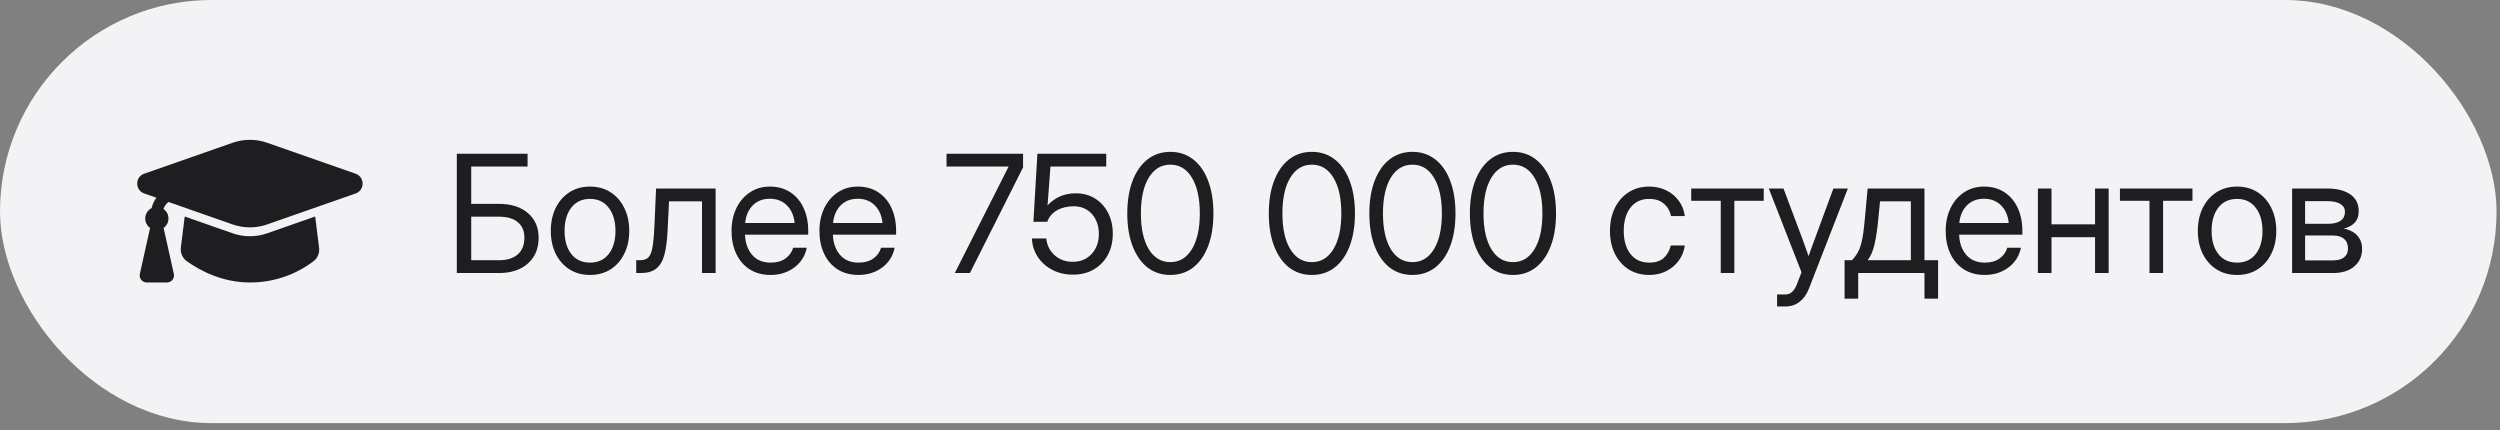
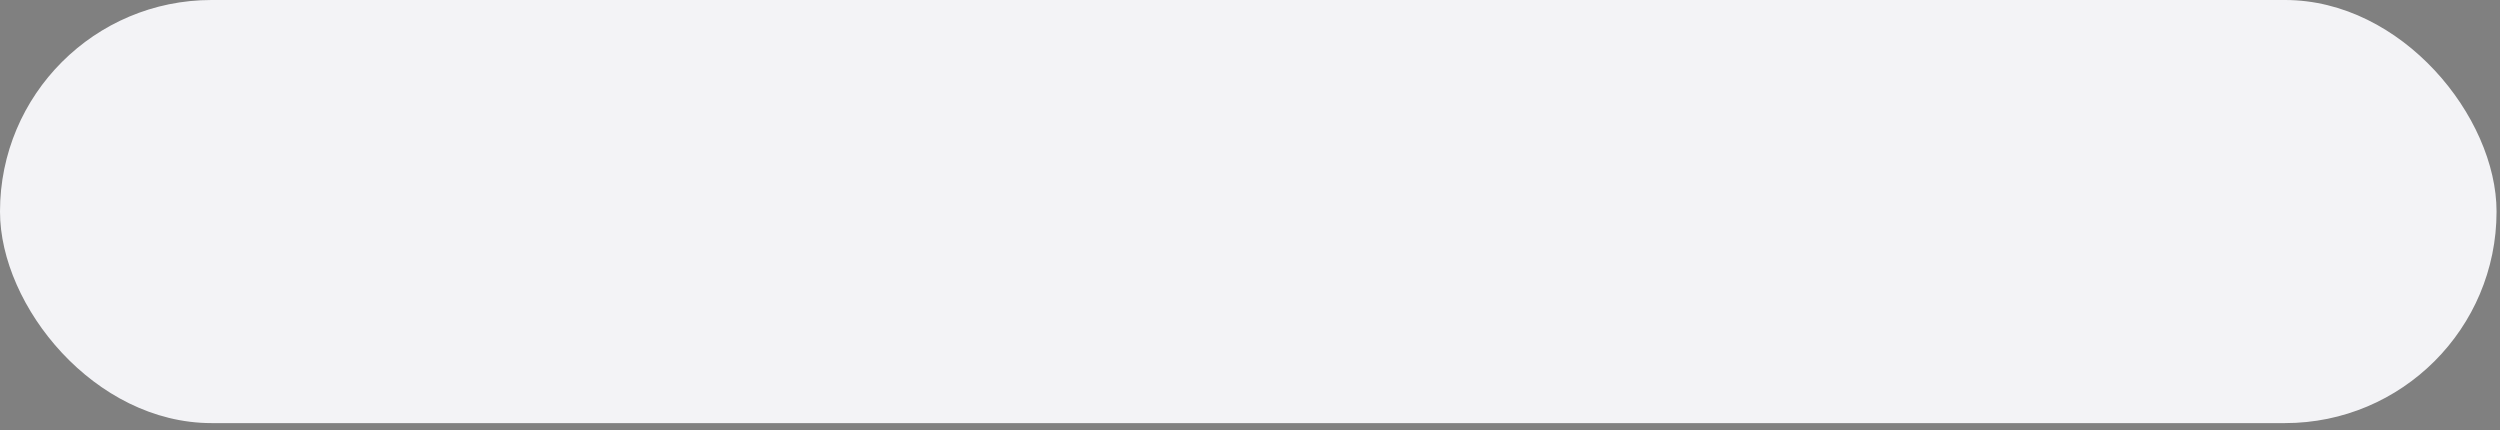
<svg xmlns="http://www.w3.org/2000/svg" width="244" height="42" viewBox="0 0 244 42" fill="none">
  <rect x="0" y="0" width="244" height="42" fill="#808080" stroke="none" />
  <g data-figma-bg-blur-radius="2.75303">
    <rect width="243.663" height="41.295" rx="20.648" fill="#F3F3F6" />
-     <path d="M31.143 24.18C31.201 24.662 31.024 25.17 30.609 25.487C28.823 26.845 26.639 27.576 24.395 27.57C21.697 27.569 19.556 26.428 18.242 25.503C17.796 25.19 17.588 24.659 17.652 24.146L18.029 21.132L22.708 22.769C23.8 23.151 24.991 23.151 26.083 22.769L30.762 21.131L31.143 24.18ZM22.703 13.935C23.796 13.552 24.986 13.553 26.078 13.935L34.707 16.954C35.618 17.274 35.618 18.564 34.707 18.884L26.078 21.904C24.986 22.287 23.796 22.287 22.703 21.904L16.449 19.713C16.219 19.883 16.046 20.12 15.954 20.391C16.104 20.494 16.226 20.632 16.311 20.793C16.397 20.954 16.442 21.134 16.443 21.316C16.445 21.497 16.402 21.677 16.319 21.839C16.237 22.001 16.117 22.141 15.969 22.247L15.974 22.268L16.967 26.739C16.989 26.839 16.988 26.942 16.965 27.041C16.942 27.14 16.897 27.233 16.833 27.313C16.769 27.392 16.689 27.457 16.597 27.501C16.505 27.545 16.404 27.568 16.303 27.569H14.315C14.213 27.569 14.111 27.545 14.02 27.501C13.928 27.457 13.847 27.393 13.783 27.314C13.719 27.234 13.675 27.141 13.651 27.042C13.628 26.943 13.627 26.839 13.649 26.739L14.643 22.267L14.648 22.247C14.489 22.134 14.362 21.981 14.279 21.804C14.197 21.627 14.162 21.43 14.177 21.235C14.192 21.041 14.257 20.853 14.366 20.691C14.475 20.529 14.623 20.396 14.798 20.309C14.882 19.943 15.042 19.6 15.268 19.3L14.075 18.883C13.162 18.563 13.162 17.273 14.075 16.953L22.703 13.935Z" fill="#1E1E20" />
-     <path d="M44.586 26.648V15.007H51.492V16.257H45.992V19.898H48.695C49.888 19.898 50.831 20.197 51.523 20.796C52.221 21.39 52.57 22.195 52.57 23.21C52.57 24.262 52.221 25.098 51.523 25.718C50.831 26.338 49.888 26.648 48.695 26.648H44.586ZM45.992 25.398H48.695C49.492 25.398 50.104 25.208 50.531 24.827C50.964 24.447 51.18 23.903 51.18 23.195C51.18 22.538 50.964 22.033 50.531 21.679C50.104 21.325 49.492 21.148 48.695 21.148H45.992V25.398ZM57.586 26.835C56.825 26.835 56.156 26.653 55.578 26.288C55.005 25.919 54.557 25.411 54.234 24.765C53.917 24.119 53.758 23.377 53.758 22.538C53.758 21.695 53.917 20.947 54.234 20.296C54.557 19.645 55.005 19.135 55.578 18.765C56.156 18.395 56.825 18.21 57.586 18.21C58.352 18.21 59.021 18.395 59.594 18.765C60.167 19.135 60.612 19.645 60.93 20.296C61.253 20.947 61.414 21.695 61.414 22.538C61.414 23.377 61.253 24.119 60.93 24.765C60.612 25.411 60.167 25.919 59.594 26.288C59.021 26.653 58.352 26.835 57.586 26.835ZM57.586 25.632C58.367 25.632 58.977 25.351 59.414 24.788C59.852 24.221 60.07 23.471 60.07 22.538C60.07 21.596 59.849 20.84 59.406 20.273C58.969 19.7 58.362 19.413 57.586 19.413C56.81 19.413 56.2 19.697 55.758 20.265C55.32 20.833 55.102 21.59 55.102 22.538C55.102 23.476 55.32 24.226 55.758 24.788C56.195 25.351 56.805 25.632 57.586 25.632ZM62.094 26.648V25.398H62.406C62.672 25.398 62.891 25.359 63.062 25.28C63.24 25.197 63.38 25.041 63.484 24.812C63.594 24.577 63.677 24.239 63.734 23.796C63.797 23.348 63.844 22.757 63.875 22.023L64.031 18.398H69.844V26.648H68.516V19.648H65.297L65.156 22.523C65.109 23.476 65.005 24.257 64.844 24.866C64.682 25.471 64.419 25.919 64.055 26.21C63.695 26.502 63.193 26.648 62.547 26.648H62.094ZM75.227 26.835C74.419 26.835 73.729 26.65 73.156 26.28C72.588 25.911 72.154 25.403 71.852 24.757C71.549 24.106 71.398 23.366 71.398 22.538C71.398 21.7 71.557 20.955 71.875 20.304C72.193 19.653 72.633 19.142 73.195 18.773C73.758 18.398 74.404 18.21 75.133 18.21C75.898 18.21 76.562 18.392 77.125 18.757C77.688 19.122 78.12 19.63 78.422 20.28C78.729 20.932 78.883 21.684 78.883 22.538V22.905H72.711C72.742 23.713 72.974 24.369 73.406 24.874C73.838 25.38 74.445 25.632 75.227 25.632C75.815 25.632 76.294 25.497 76.664 25.226C77.039 24.955 77.289 24.606 77.414 24.179H78.742C78.638 24.705 78.422 25.169 78.094 25.57C77.766 25.965 77.354 26.275 76.859 26.499C76.37 26.723 75.826 26.835 75.227 26.835ZM72.727 21.765H77.555C77.482 21.041 77.229 20.465 76.797 20.038C76.365 19.611 75.81 19.398 75.133 19.398C74.456 19.398 73.904 19.611 73.477 20.038C73.049 20.465 72.799 21.041 72.727 21.765ZM83.805 26.835C82.997 26.835 82.307 26.65 81.734 26.28C81.167 25.911 80.732 25.403 80.43 24.757C80.128 24.106 79.977 23.366 79.977 22.538C79.977 21.7 80.135 20.955 80.453 20.304C80.771 19.653 81.211 19.142 81.773 18.773C82.336 18.398 82.982 18.21 83.711 18.21C84.477 18.21 85.141 18.392 85.703 18.757C86.266 19.122 86.698 19.63 87 20.28C87.307 20.932 87.461 21.684 87.461 22.538V22.905H81.289C81.32 23.713 81.552 24.369 81.984 24.874C82.417 25.38 83.023 25.632 83.805 25.632C84.393 25.632 84.872 25.497 85.242 25.226C85.617 24.955 85.867 24.606 85.992 24.179H87.32C87.216 24.705 87 25.169 86.672 25.57C86.344 25.965 85.932 26.275 85.438 26.499C84.948 26.723 84.404 26.835 83.805 26.835ZM81.305 21.765H86.133C86.06 21.041 85.807 20.465 85.375 20.038C84.943 19.611 84.388 19.398 83.711 19.398C83.034 19.398 82.482 19.611 82.055 20.038C81.628 20.465 81.378 21.041 81.305 21.765ZM93.188 26.648L98.438 16.265V16.257H92.383V15.007H99.852V16.335L94.664 26.648H93.188ZM104.719 26.804C103.974 26.804 103.305 26.65 102.711 26.343C102.117 26.03 101.643 25.609 101.289 25.077C100.935 24.546 100.742 23.945 100.711 23.273H102.117C102.18 23.934 102.451 24.481 102.93 24.913C103.414 25.34 104.01 25.554 104.719 25.554C105.224 25.554 105.664 25.437 106.039 25.202C106.419 24.968 106.716 24.648 106.93 24.241C107.143 23.83 107.25 23.361 107.25 22.835C107.25 22.309 107.148 21.843 106.945 21.437C106.742 21.03 106.458 20.713 106.094 20.484C105.729 20.249 105.305 20.132 104.82 20.132C104.18 20.132 103.63 20.262 103.172 20.523C102.714 20.778 102.393 21.153 102.211 21.648H100.859L101.25 15.007H107.969V16.257H102.523L102.242 20.03H102.258C102.982 19.255 103.893 18.866 104.992 18.866C105.706 18.866 106.333 19.036 106.875 19.374C107.422 19.713 107.846 20.179 108.148 20.773C108.456 21.366 108.609 22.049 108.609 22.82C108.609 23.601 108.445 24.291 108.117 24.89C107.794 25.489 107.341 25.958 106.758 26.296C106.174 26.635 105.495 26.804 104.719 26.804ZM114.227 26.835C113.367 26.835 112.622 26.59 111.992 26.101C111.367 25.606 110.883 24.911 110.539 24.015C110.195 23.119 110.023 22.059 110.023 20.835C110.023 19.606 110.195 18.544 110.539 17.648C110.883 16.747 111.367 16.051 111.992 15.562C112.622 15.067 113.367 14.82 114.227 14.82C115.086 14.82 115.831 15.067 116.461 15.562C117.091 16.051 117.576 16.747 117.914 17.648C118.258 18.544 118.43 19.606 118.43 20.835C118.43 22.059 118.258 23.119 117.914 24.015C117.576 24.911 117.091 25.606 116.461 26.101C115.831 26.59 115.086 26.835 114.227 26.835ZM114.227 25.585C115.117 25.585 115.818 25.163 116.328 24.32C116.844 23.471 117.102 22.309 117.102 20.835C117.102 19.351 116.844 18.187 116.328 17.343C115.818 16.494 115.117 16.07 114.227 16.07C113.336 16.07 112.633 16.494 112.117 17.343C111.607 18.187 111.352 19.351 111.352 20.835C111.352 22.309 111.607 23.471 112.117 24.32C112.633 25.163 113.336 25.585 114.227 25.585ZM128.039 26.835C127.18 26.835 126.435 26.59 125.805 26.101C125.18 25.606 124.695 24.911 124.352 24.015C124.008 23.119 123.836 22.059 123.836 20.835C123.836 19.606 124.008 18.544 124.352 17.648C124.695 16.747 125.18 16.051 125.805 15.562C126.435 15.067 127.18 14.82 128.039 14.82C128.898 14.82 129.643 15.067 130.273 15.562C130.904 16.051 131.388 16.747 131.727 17.648C132.07 18.544 132.242 19.606 132.242 20.835C132.242 22.059 132.07 23.119 131.727 24.015C131.388 24.911 130.904 25.606 130.273 26.101C129.643 26.59 128.898 26.835 128.039 26.835ZM128.039 25.585C128.93 25.585 129.63 25.163 130.141 24.32C130.656 23.471 130.914 22.309 130.914 20.835C130.914 19.351 130.656 18.187 130.141 17.343C129.63 16.494 128.93 16.07 128.039 16.07C127.148 16.07 126.445 16.494 125.93 17.343C125.419 18.187 125.164 19.351 125.164 20.835C125.164 22.309 125.419 23.471 125.93 24.32C126.445 25.163 127.148 25.585 128.039 25.585ZM137.852 26.835C136.992 26.835 136.247 26.59 135.617 26.101C134.992 25.606 134.508 24.911 134.164 24.015C133.82 23.119 133.648 22.059 133.648 20.835C133.648 19.606 133.82 18.544 134.164 17.648C134.508 16.747 134.992 16.051 135.617 15.562C136.247 15.067 136.992 14.82 137.852 14.82C138.711 14.82 139.456 15.067 140.086 15.562C140.716 16.051 141.201 16.747 141.539 17.648C141.883 18.544 142.055 19.606 142.055 20.835C142.055 22.059 141.883 23.119 141.539 24.015C141.201 24.911 140.716 25.606 140.086 26.101C139.456 26.59 138.711 26.835 137.852 26.835ZM137.852 25.585C138.742 25.585 139.443 25.163 139.953 24.32C140.469 23.471 140.727 22.309 140.727 20.835C140.727 19.351 140.469 18.187 139.953 17.343C139.443 16.494 138.742 16.07 137.852 16.07C136.961 16.07 136.258 16.494 135.742 17.343C135.232 18.187 134.977 19.351 134.977 20.835C134.977 22.309 135.232 23.471 135.742 24.32C136.258 25.163 136.961 25.585 137.852 25.585ZM147.664 26.835C146.805 26.835 146.06 26.59 145.43 26.101C144.805 25.606 144.32 24.911 143.977 24.015C143.633 23.119 143.461 22.059 143.461 20.835C143.461 19.606 143.633 18.544 143.977 17.648C144.32 16.747 144.805 16.051 145.43 15.562C146.06 15.067 146.805 14.82 147.664 14.82C148.523 14.82 149.268 15.067 149.898 15.562C150.529 16.051 151.013 16.747 151.352 17.648C151.695 18.544 151.867 19.606 151.867 20.835C151.867 22.059 151.695 23.119 151.352 24.015C151.013 24.911 150.529 25.606 149.898 26.101C149.268 26.59 148.523 26.835 147.664 26.835ZM147.664 25.585C148.555 25.585 149.255 25.163 149.766 24.32C150.281 23.471 150.539 22.309 150.539 20.835C150.539 19.351 150.281 18.187 149.766 17.343C149.255 16.494 148.555 16.07 147.664 16.07C146.773 16.07 146.07 16.494 145.555 17.343C145.044 18.187 144.789 19.351 144.789 20.835C144.789 22.309 145.044 23.471 145.555 24.32C146.07 25.163 146.773 25.585 147.664 25.585ZM160.961 26.835C160.201 26.835 159.531 26.653 158.953 26.288C158.38 25.919 157.932 25.411 157.609 24.765C157.292 24.119 157.133 23.377 157.133 22.538C157.133 21.695 157.292 20.947 157.609 20.296C157.932 19.645 158.38 19.135 158.953 18.765C159.531 18.395 160.201 18.21 160.961 18.21C161.586 18.21 162.146 18.335 162.641 18.585C163.135 18.83 163.539 19.169 163.852 19.601C164.169 20.033 164.365 20.528 164.438 21.085H163.094C162.995 20.601 162.766 20.202 162.406 19.89C162.052 19.572 161.57 19.413 160.961 19.413C160.185 19.413 159.576 19.697 159.133 20.265C158.695 20.833 158.477 21.59 158.477 22.538C158.477 23.476 158.695 24.226 159.133 24.788C159.57 25.351 160.18 25.632 160.961 25.632C161.581 25.632 162.055 25.481 162.383 25.179C162.711 24.872 162.94 24.465 163.07 23.96H164.438C164.365 24.502 164.169 24.991 163.852 25.429C163.539 25.861 163.133 26.205 162.633 26.46C162.138 26.71 161.581 26.835 160.961 26.835ZM167.945 26.648V19.601H165.062V18.398H172.141V19.601H169.273V26.648H167.945ZM173.445 29.913V28.741H174.258C174.747 28.741 175.12 28.411 175.375 27.749L175.828 26.577L172.633 18.398H174.07L175.852 23.148C175.966 23.455 176.078 23.765 176.188 24.077C176.302 24.385 176.411 24.692 176.516 24.999C176.625 24.692 176.734 24.385 176.844 24.077C176.958 23.765 177.073 23.455 177.188 23.148L178.938 18.398H180.352L176.547 28.179C176.333 28.731 176.029 29.158 175.633 29.46C175.237 29.762 174.779 29.913 174.258 29.913H173.445ZM180.031 29.148V25.398H180.75C180.99 25.148 181.188 24.88 181.344 24.593C181.5 24.307 181.628 23.932 181.727 23.468C181.831 23.005 181.917 22.387 181.984 21.616L182.281 18.398H187.828V25.398H189.156V29.148H187.828V26.648H181.359V29.148H180.031ZM182.281 25.398H186.5V19.648H183.492L183.297 21.616C183.214 22.465 183.099 23.208 182.953 23.843C182.812 24.479 182.589 24.997 182.281 25.398ZM193.727 26.835C192.919 26.835 192.229 26.65 191.656 26.28C191.089 25.911 190.654 25.403 190.352 24.757C190.049 24.106 189.898 23.366 189.898 22.538C189.898 21.7 190.057 20.955 190.375 20.304C190.693 19.653 191.133 19.142 191.695 18.773C192.258 18.398 192.904 18.21 193.633 18.21C194.398 18.21 195.062 18.392 195.625 18.757C196.188 19.122 196.62 19.63 196.922 20.28C197.229 20.932 197.383 21.684 197.383 22.538V22.905H191.211C191.242 23.713 191.474 24.369 191.906 24.874C192.339 25.38 192.945 25.632 193.727 25.632C194.315 25.632 194.794 25.497 195.164 25.226C195.539 24.955 195.789 24.606 195.914 24.179H197.242C197.138 24.705 196.922 25.169 196.594 25.57C196.266 25.965 195.854 26.275 195.359 26.499C194.87 26.723 194.326 26.835 193.727 26.835ZM191.227 21.765H196.055C195.982 21.041 195.729 20.465 195.297 20.038C194.865 19.611 194.31 19.398 193.633 19.398C192.956 19.398 192.404 19.611 191.977 20.038C191.549 20.465 191.299 21.041 191.227 21.765ZM200.227 18.398V21.898H204.477V18.398H205.805V26.648H204.477V23.148H200.227V26.648H198.898V18.398H200.227ZM209.789 26.648V19.601H206.906V18.398H213.984V19.601H211.117V26.648H209.789ZM218.336 26.835C217.576 26.835 216.906 26.653 216.328 26.288C215.755 25.919 215.307 25.411 214.984 24.765C214.667 24.119 214.508 23.377 214.508 22.538C214.508 21.695 214.667 20.947 214.984 20.296C215.307 19.645 215.755 19.135 216.328 18.765C216.906 18.395 217.576 18.21 218.336 18.21C219.102 18.21 219.771 18.395 220.344 18.765C220.917 19.135 221.362 19.645 221.68 20.296C222.003 20.947 222.164 21.695 222.164 22.538C222.164 23.377 222.003 24.119 221.68 24.765C221.362 25.411 220.917 25.919 220.344 26.288C219.771 26.653 219.102 26.835 218.336 26.835ZM218.336 25.632C219.117 25.632 219.727 25.351 220.164 24.788C220.602 24.221 220.82 23.471 220.82 22.538C220.82 21.596 220.599 20.84 220.156 20.273C219.719 19.7 219.112 19.413 218.336 19.413C217.56 19.413 216.951 19.697 216.508 20.265C216.07 20.833 215.852 21.59 215.852 22.538C215.852 23.476 216.07 24.226 216.508 24.788C216.945 25.351 217.555 25.632 218.336 25.632ZM223.711 26.648V18.398H227.148C228.086 18.398 228.831 18.588 229.383 18.968C229.935 19.348 230.211 19.89 230.211 20.593C230.211 21.083 230.076 21.468 229.805 21.749C229.534 22.025 229.174 22.213 228.727 22.312C229.034 22.359 229.326 22.46 229.602 22.616C229.878 22.767 230.102 22.984 230.273 23.265C230.451 23.541 230.539 23.89 230.539 24.312C230.539 25.005 230.286 25.567 229.781 25.999C229.276 26.432 228.581 26.648 227.695 26.648H223.711ZM224.977 25.413H227.695C228.169 25.413 228.531 25.314 228.781 25.116C229.036 24.913 229.164 24.63 229.164 24.265C229.164 23.854 229.036 23.538 228.781 23.32C228.531 23.096 228.169 22.984 227.695 22.984H224.977V25.413ZM224.977 21.843H227.211C227.742 21.843 228.151 21.744 228.438 21.546C228.724 21.343 228.867 21.057 228.867 20.687C228.867 20.348 228.719 20.088 228.422 19.905C228.125 19.723 227.701 19.632 227.148 19.632H224.977V21.843Z" fill="#1E1E20" />
  </g>
  <defs>
    <clipPath id="bgblur_0_6802_1321_clip_path" transform="translate(2.753 2.753)">
-       <rect width="243.663" height="41.295" rx="20.648" />
-     </clipPath>
+       </clipPath>
  </defs>
</svg>